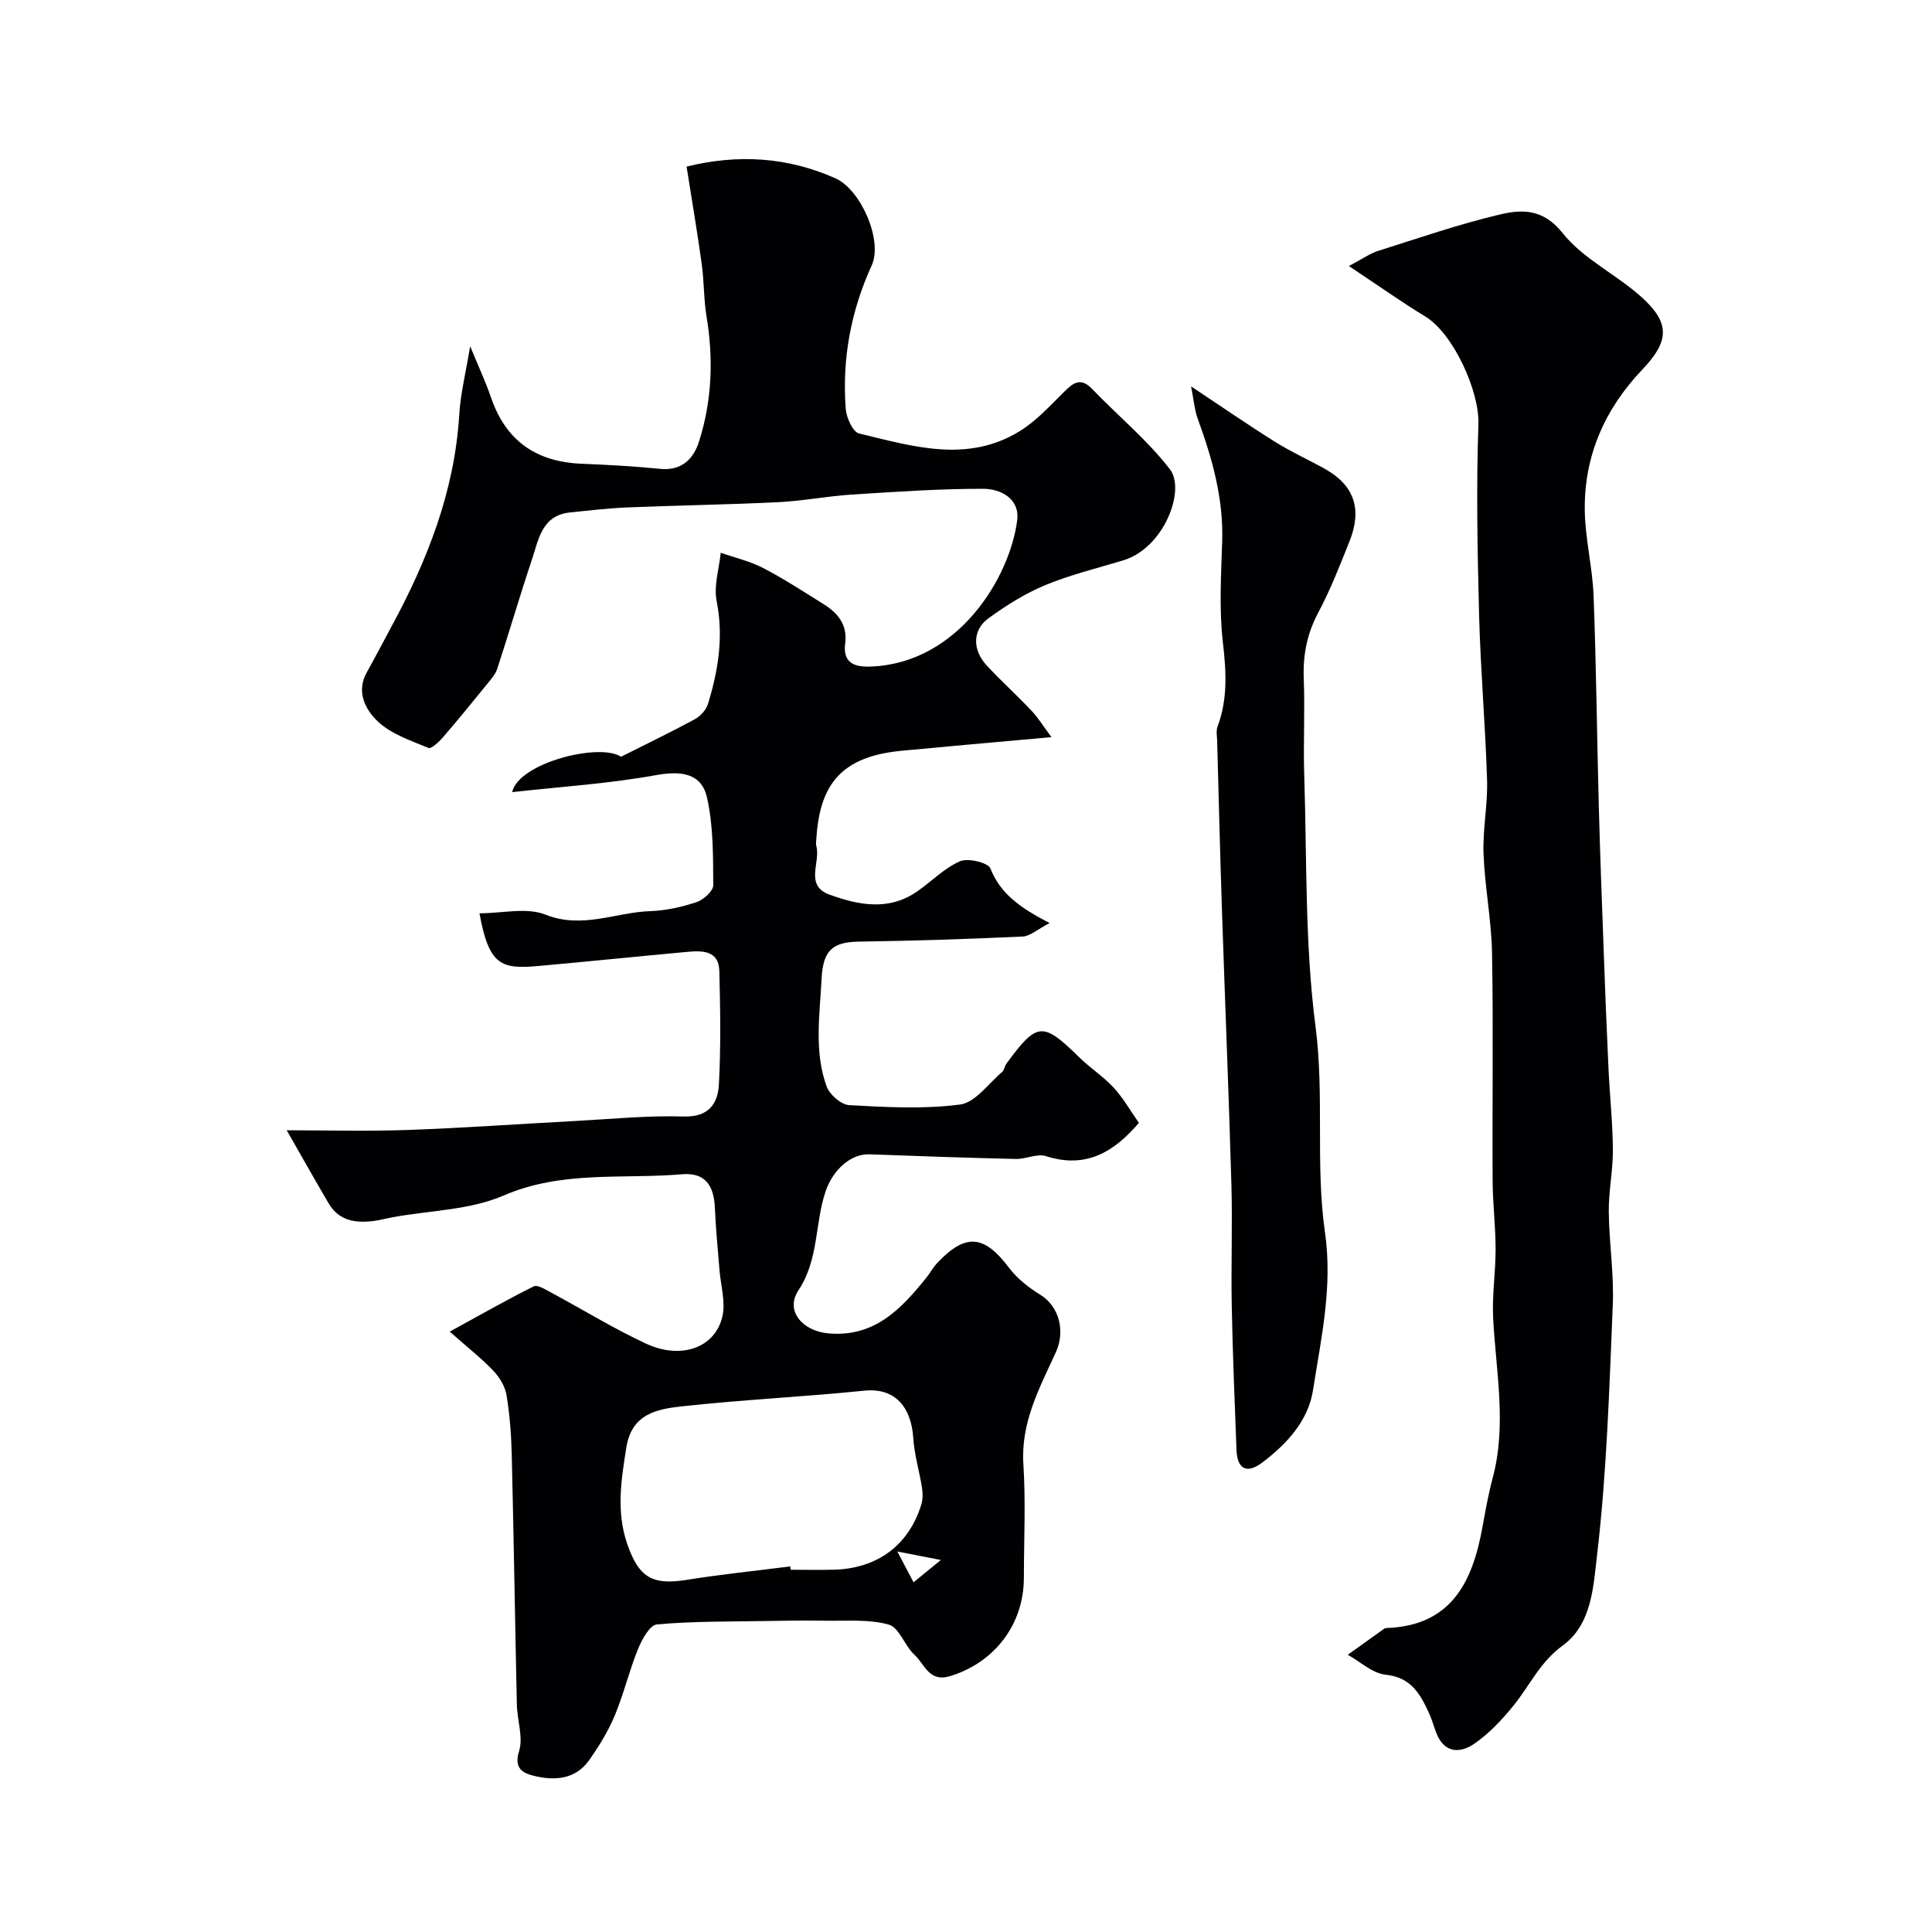
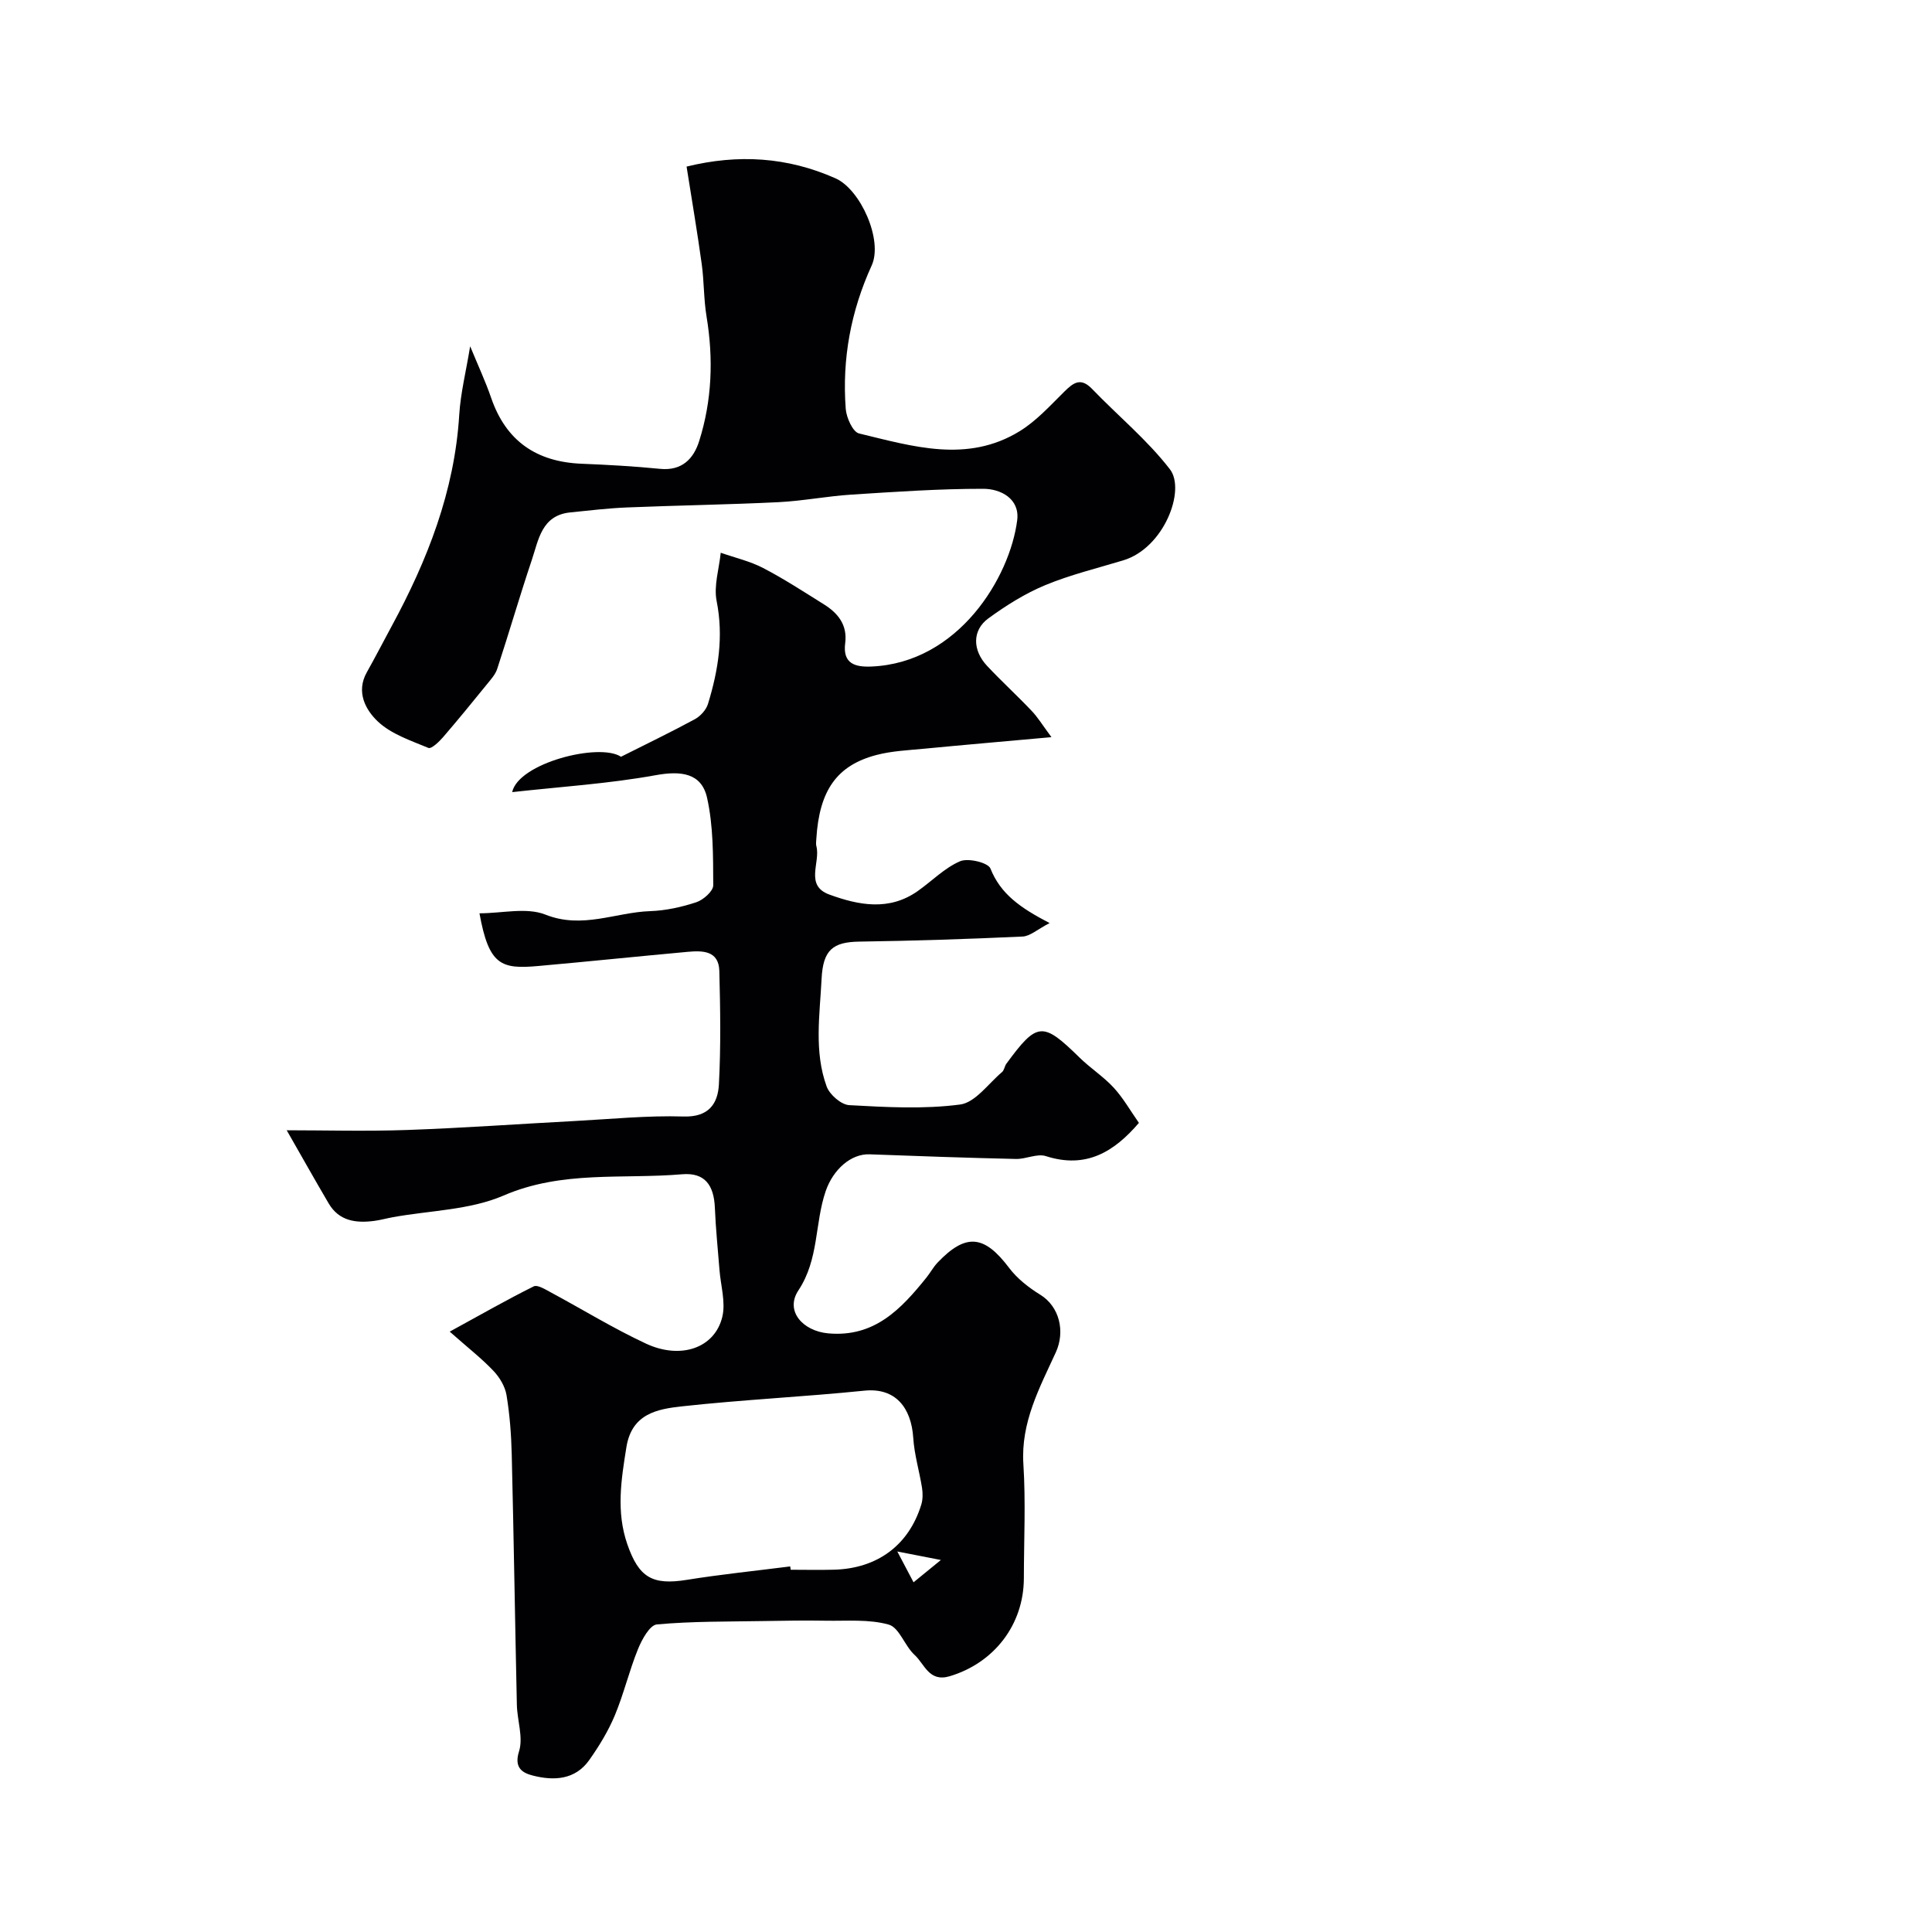
<svg xmlns="http://www.w3.org/2000/svg" enable-background="new 0 0 400 400" viewBox="0 0 400 400">
  <g fill="#010103">
    <path d="m217.69 152.62c-9.83.89-18.14 1.6-26.43 2.4-3.25.31-6.58.46-9.72 1.27-8.3 2.15-11.92 7.37-12.53 17.41-.03.5-.11 1.03.01 1.49.9 3.36-2.48 8.13 2.69 10.02 6.08 2.22 12.37 3.45 18.29-.72 2.94-2.07 5.56-4.8 8.78-6.18 1.67-.71 5.79.28 6.28 1.51 2.1 5.26 6.14 8.12 12.25 11.29-2.52 1.3-4.02 2.71-5.58 2.79-11.26.52-22.53.89-33.8 1.05-5.5.08-7.53 1.71-7.83 7.71-.37 7.44-1.59 15.05 1.05 22.29.62 1.69 3.01 3.77 4.68 3.86 7.64.42 15.41.86 22.95-.13 3.14-.41 5.84-4.32 8.68-6.72.46-.39.52-1.21.9-1.73 6.39-8.71 7.51-8.76 15.18-1.24 2.23 2.18 4.93 3.91 7.03 6.19 1.97 2.14 3.44 4.75 5.23 7.3-5.12 5.97-10.91 9.57-19.27 6.88-1.81-.58-4.12.64-6.2.59-10.09-.23-20.18-.58-30.27-.96-3.88-.15-7.56 3.13-9.11 7.62-2.3 6.71-1.36 14.08-5.65 20.55-2.83 4.28.93 8.43 6.19 8.9 9.55.85 15.06-5.02 20.3-11.53.82-1.01 1.44-2.2 2.33-3.13 5.87-6.15 9.67-5.72 14.82 1.12 1.67 2.21 4.04 4.06 6.42 5.53 4 2.45 5.21 7.61 3.24 11.93-3.36 7.34-7.27 14.49-6.72 23.14.5 7.84.11 15.73.1 23.6-.01 9.64-6.15 17.58-15.37 20.33-4.28 1.27-5.19-2.54-7.25-4.41-2.05-1.86-3.16-5.66-5.35-6.28-4.1-1.16-8.68-.73-13.06-.81-4.28-.08-8.56 0-12.84.07-7.38.13-14.78.03-22.11.7-1.48.14-3.11 3.13-3.91 5.11-1.83 4.49-2.94 9.28-4.81 13.75-1.36 3.25-3.25 6.34-5.29 9.23-2.9 4.1-7.31 4.31-11.64 3.21-2.03-.52-4.01-1.48-2.89-5.02.91-2.88-.38-6.41-.45-9.66-.38-17.27-.64-34.54-1.06-51.8-.1-4.11-.41-8.24-1.08-12.29-.3-1.8-1.43-3.69-2.71-5.03-2.38-2.52-5.15-4.67-9.05-8.12 6.65-3.64 11.95-6.67 17.39-9.37.78-.39 2.4.63 3.5 1.22 6.59 3.54 12.98 7.48 19.74 10.63 7.26 3.38 14.28.88 15.81-5.56.72-3.02-.34-6.46-.59-9.71-.33-4.26-.78-8.52-.95-12.79-.19-4.78-2.09-7.4-6.8-7-12.33 1.05-24.83-.83-36.94 4.4-6.99 3.02-15.26 3.09-22.94 4.49-1.28.23-2.54.59-3.82.76-3.79.5-7.3.06-9.46-3.61-2.91-4.95-5.72-9.97-8.69-15.15 7.84 0 16.41.24 24.96-.06 11.59-.41 23.16-1.25 34.74-1.86 7.49-.4 15-1.16 22.47-.93 5.2.16 7.09-2.65 7.31-6.63.42-7.81.29-15.66.09-23.49-.11-4.26-3.48-4.25-6.58-3.97-10.31.94-20.6 2.01-30.91 2.93-7.7.69-10.22-.14-12.17-10.91 4.69 0 9.73-1.28 13.65.27 7.64 3.04 14.5-.47 21.69-.72 3.21-.11 6.49-.83 9.55-1.84 1.46-.48 3.52-2.31 3.51-3.51-.03-6.06.03-12.26-1.28-18.12-1.16-5.17-5.44-5.62-10.67-4.67-9.64 1.75-19.49 2.37-29.68 3.5 1.3-6.03 18.06-10.29 22.53-7.32 5.22-2.63 10.32-5.08 15.28-7.77 1.16-.63 2.35-1.93 2.73-3.17 2.13-6.95 3.26-13.93 1.79-21.31-.62-3.15.51-6.65.85-9.99 2.94 1.03 6.04 1.74 8.78 3.16 4.33 2.25 8.44 4.94 12.59 7.53 2.92 1.82 4.88 4.28 4.4 8-.56 4.28 2.04 5.01 5.42 4.87 18.06-.76 28.7-18.51 30.19-30.3.56-4.43-3.4-6.5-7.03-6.5-9.08-.01-18.17.62-27.24 1.2-5.07.32-10.1 1.32-15.17 1.57-10.43.51-20.87.66-31.3 1.09-3.94.16-7.87.63-11.8 1.03-5.92.6-6.55 5.65-7.95 9.83-2.51 7.48-4.71 15.07-7.17 22.57-.38 1.17-1.33 2.2-2.13 3.19-3 3.69-6 7.38-9.11 10.98-.82.95-2.4 2.44-3 2.19-3.65-1.52-7.71-2.86-10.48-5.48-2.52-2.39-4.57-6.1-2.27-10.19 1.76-3.13 3.4-6.32 5.11-9.48 7.44-13.72 13.05-28 14.02-43.82.28-4.52 1.41-8.98 2.26-14.19 1.64 3.99 3.17 7.26 4.34 10.66 3.07 8.95 9.37 13.27 18.69 13.66 5.44.22 10.88.52 16.29 1.06 4.52.45 6.94-2.08 8.09-5.73 2.67-8.43 2.98-17.08 1.53-25.83-.59-3.56-.5-7.23-.99-10.81-.93-6.72-2.07-13.42-3.14-20.21 10.67-2.62 20.87-2 30.85 2.44 5.17 2.3 9.86 12.81 7.47 18.04-4.32 9.46-6.15 19.36-5.37 29.68.14 1.82 1.46 4.78 2.75 5.09 11.09 2.67 22.41 6.21 33.27-.47 3.45-2.12 6.3-5.29 9.23-8.18 1.9-1.88 3.41-3 5.75-.57 5.36 5.57 11.43 10.56 16.12 16.64 3.31 4.29-1.2 16.29-9.65 18.85-5.41 1.64-10.96 2.98-16.17 5.14-4.17 1.73-8.11 4.21-11.77 6.88-3.37 2.46-3.31 6.59-.26 9.84 2.96 3.16 6.17 6.09 9.15 9.23 1.3 1.34 2.29 2.98 4.17 5.52zm-54.08 171.69c.03.23.06.46.09.69 2.99 0 5.99.07 8.98-.01 8.98-.25 15.48-5.08 18.06-13.47.33-1.07.33-2.33.16-3.45-.55-3.47-1.6-6.89-1.82-10.37-.41-6.27-3.69-10.43-10.1-9.78-12.58 1.28-25.23 1.87-37.79 3.25-5.07.56-10.38 1.49-11.5 8.45-1.09 6.78-2.14 13.38.19 20.1 2.39 6.9 5.2 8.52 12.32 7.37 7.1-1.14 14.27-1.87 21.41-2.78zm22.17-3.09c1.47 2.79 2.26 4.28 3.36 6.38 1.72-1.4 3.23-2.64 5.66-4.62-3.47-.68-5.86-1.15-9.02-1.76z" />
-     <path d="m279.27 55.08c2.99-1.58 4.4-2.61 5.98-3.11 8.36-2.64 16.67-5.52 25.19-7.54 4.62-1.1 9.03-1.28 13.09 3.83 4.24 5.34 11.08 8.54 16.3 13.22 6.05 5.43 5.75 9.2.2 15.03-7.76 8.14-12.08 17.88-11.92 29.17.08 5.87 1.59 11.72 1.82 17.6.56 14.61.7 29.23 1.09 43.84.26 9.77.63 19.53.99 29.29.3 8.27.62 16.53 1.01 24.8.26 5.61.87 11.22.91 16.84.03 4.26-.89 8.53-.85 12.8.06 6.43 1.1 12.89.83 19.29-.72 17.31-1.24 34.67-3.26 51.85-.75 6.35-1.05 14.32-7.12 18.71-4.7 3.4-6.84 8.33-10.23 12.49-2.34 2.88-4.98 5.69-8 7.79-2.97 2.07-6.26 2.06-7.92-2.17-.53-1.36-.9-2.79-1.51-4.12-1.82-3.94-3.7-7.42-9-7.96-2.72-.28-5.23-2.69-7.83-4.13 2.51-1.8 5.03-3.6 7.54-5.39.13-.09.31-.14.47-.14 13.47-.48 17.83-9.58 19.88-20.92.61-3.37 1.21-6.75 2.09-10.05 2.98-11.06.7-22.09.12-33.16-.25-4.76.52-9.56.51-14.34-.01-4.75-.6-9.5-.62-14.24-.09-15.66.16-31.32-.12-46.98-.12-6.88-1.5-13.72-1.76-20.61-.19-5.08.89-10.21.73-15.29-.35-11.38-1.35-22.74-1.65-34.12-.34-13.18-.6-26.38-.14-39.55.24-6.72-5.14-18.8-11.13-22.37-4.86-2.94-9.5-6.26-15.69-10.36z" />
-     <path d="m246.6 80c6.33 4.2 11.8 7.98 17.44 11.51 3.28 2.06 6.85 3.66 10.24 5.55 6.08 3.4 7.8 8.31 5.12 15.02-2 4.99-3.95 10.03-6.47 14.76-2.35 4.39-3.19 8.83-3 13.74.26 6.65-.12 13.33.1 19.99.56 17.35.11 34.85 2.34 52 1.85 14.28-.05 28.57 1.95 42.56 1.63 11.35-.8 21.9-2.47 32.66-.98 6.35-5.42 11.16-10.48 14.99-3.26 2.47-5.22 1.37-5.37-2.61-.37-9.93-.79-19.86-.98-29.79-.16-8.36.16-16.72-.07-25.08-.54-18.87-1.32-37.72-1.95-56.59-.39-11.76-.68-23.53-1-35.29-.03-1-.25-2.1.08-2.98 2.13-5.71 1.81-11.4 1.11-17.4-.81-6.9-.37-13.98-.15-20.97.28-8.88-2.06-17.14-5.05-25.34-.69-1.9-.84-4-1.39-6.73z" />
  </g>
</svg>